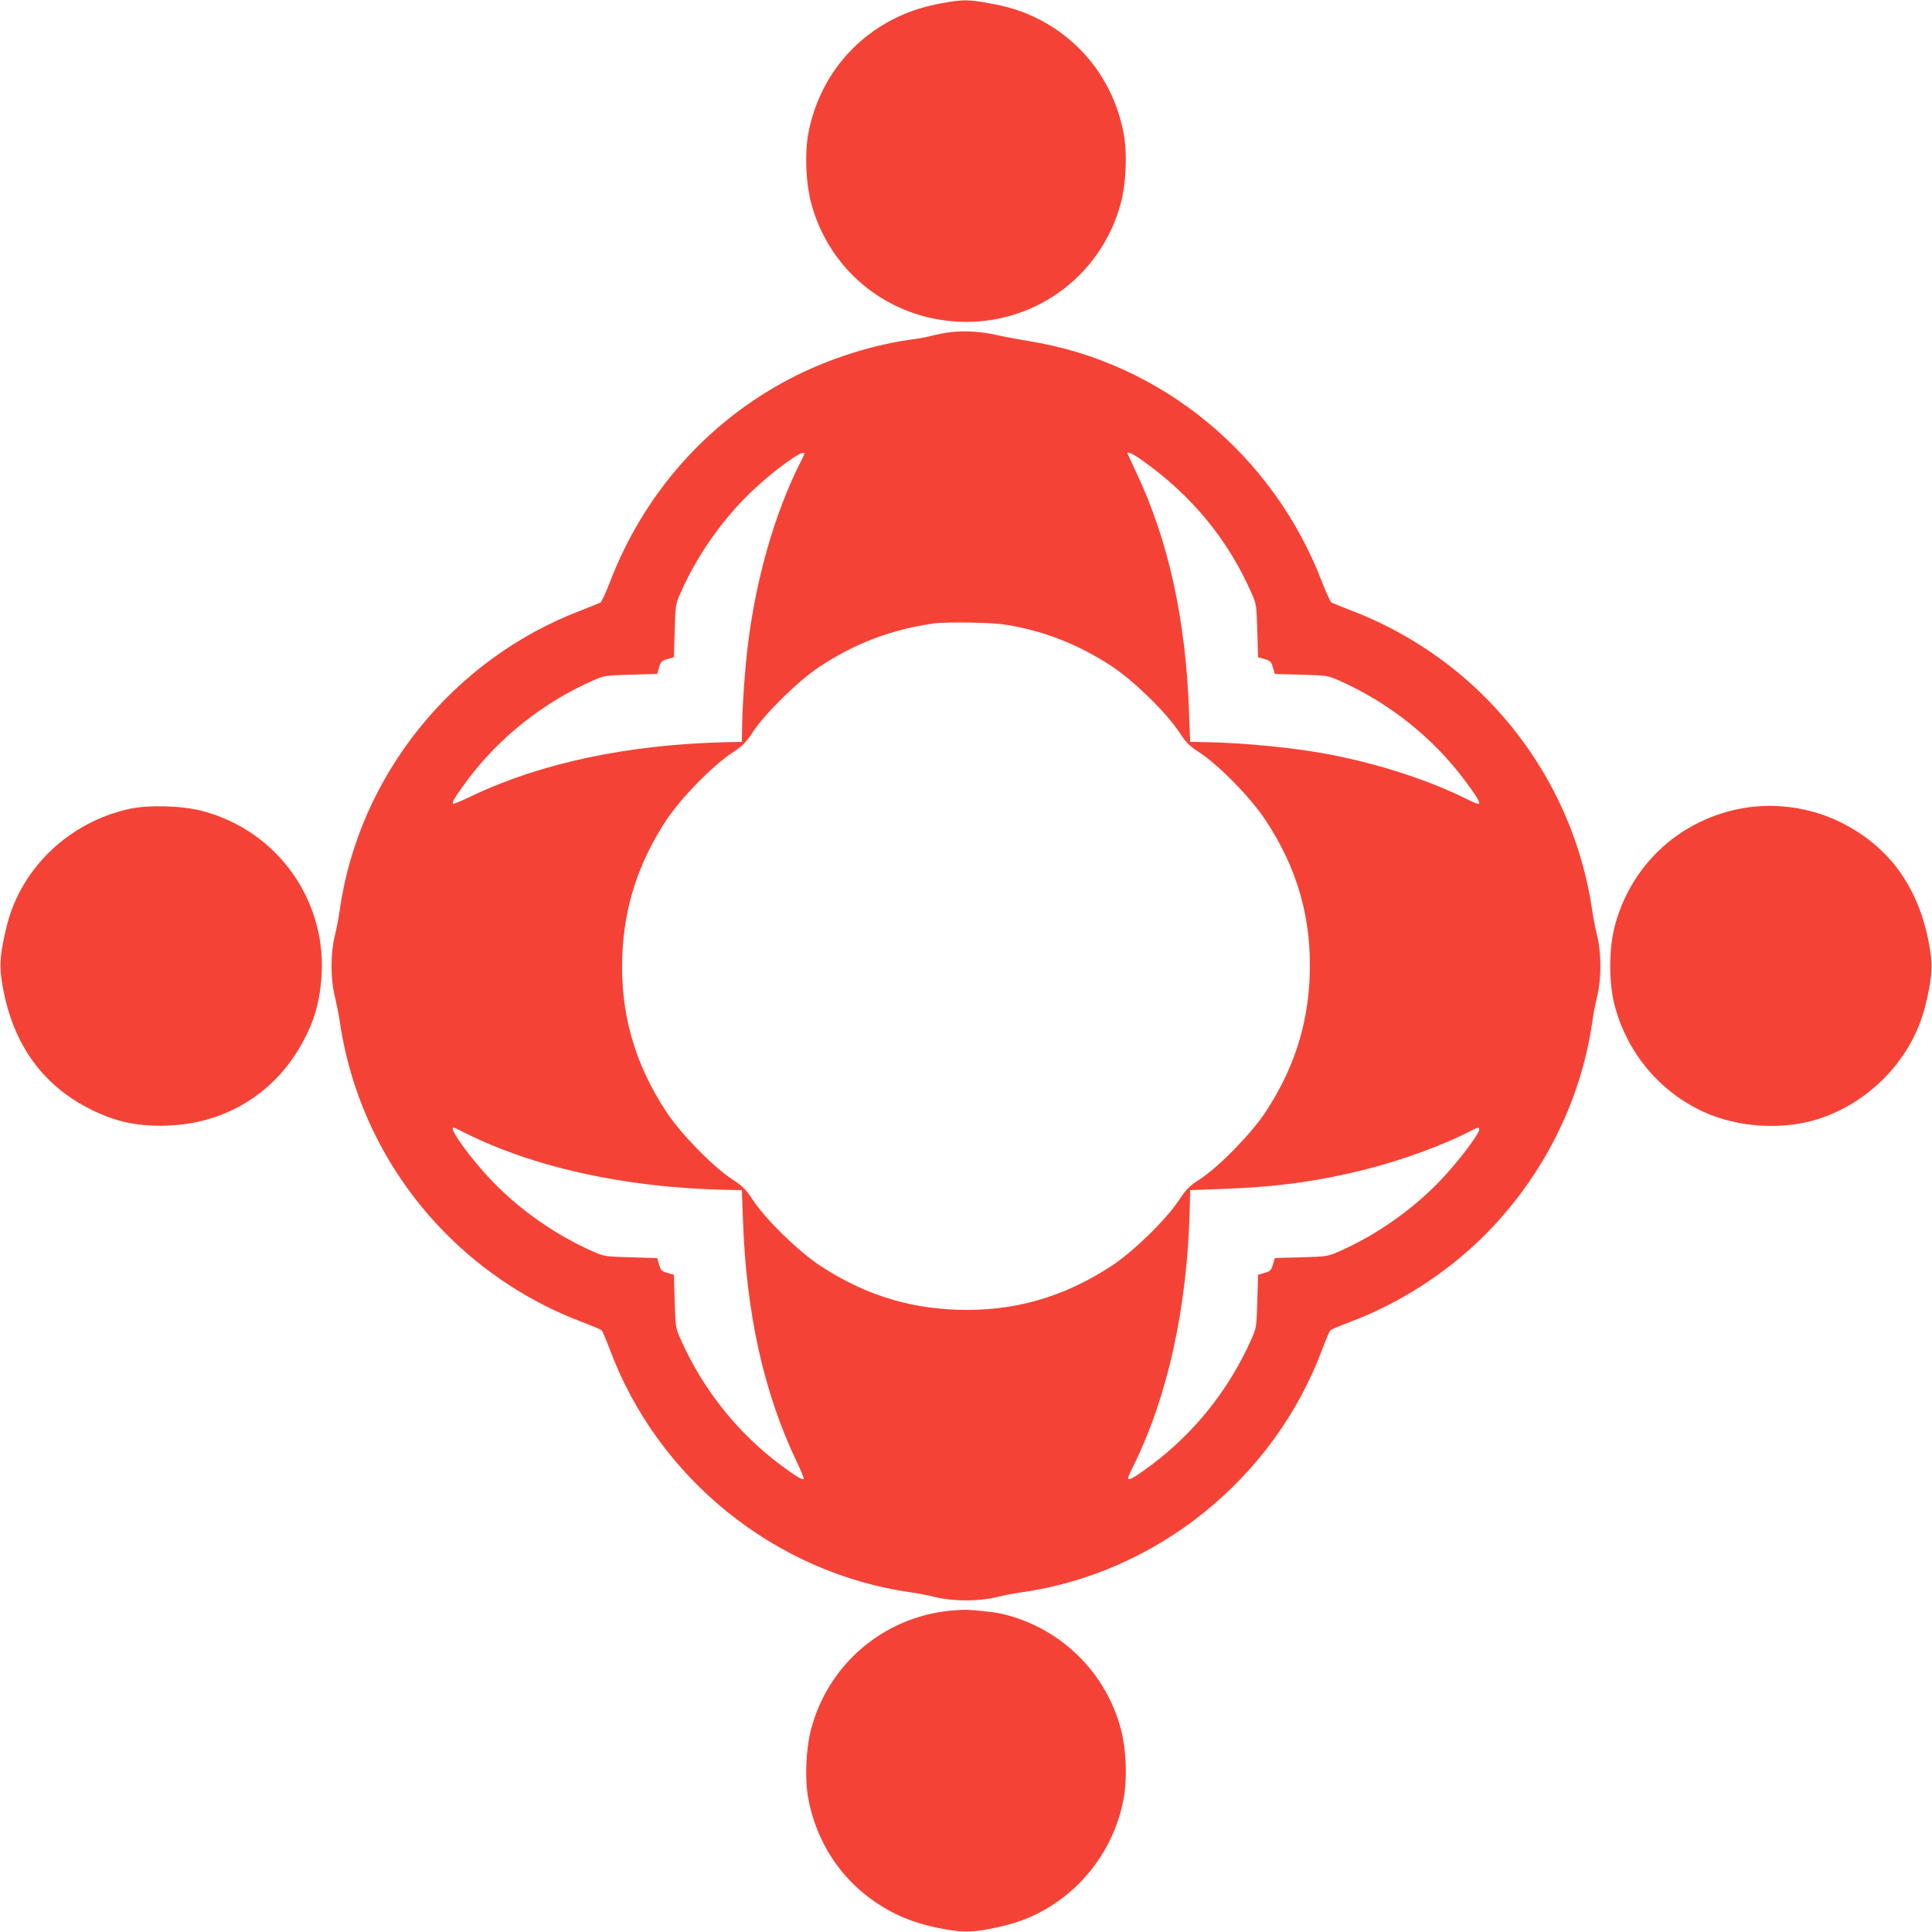
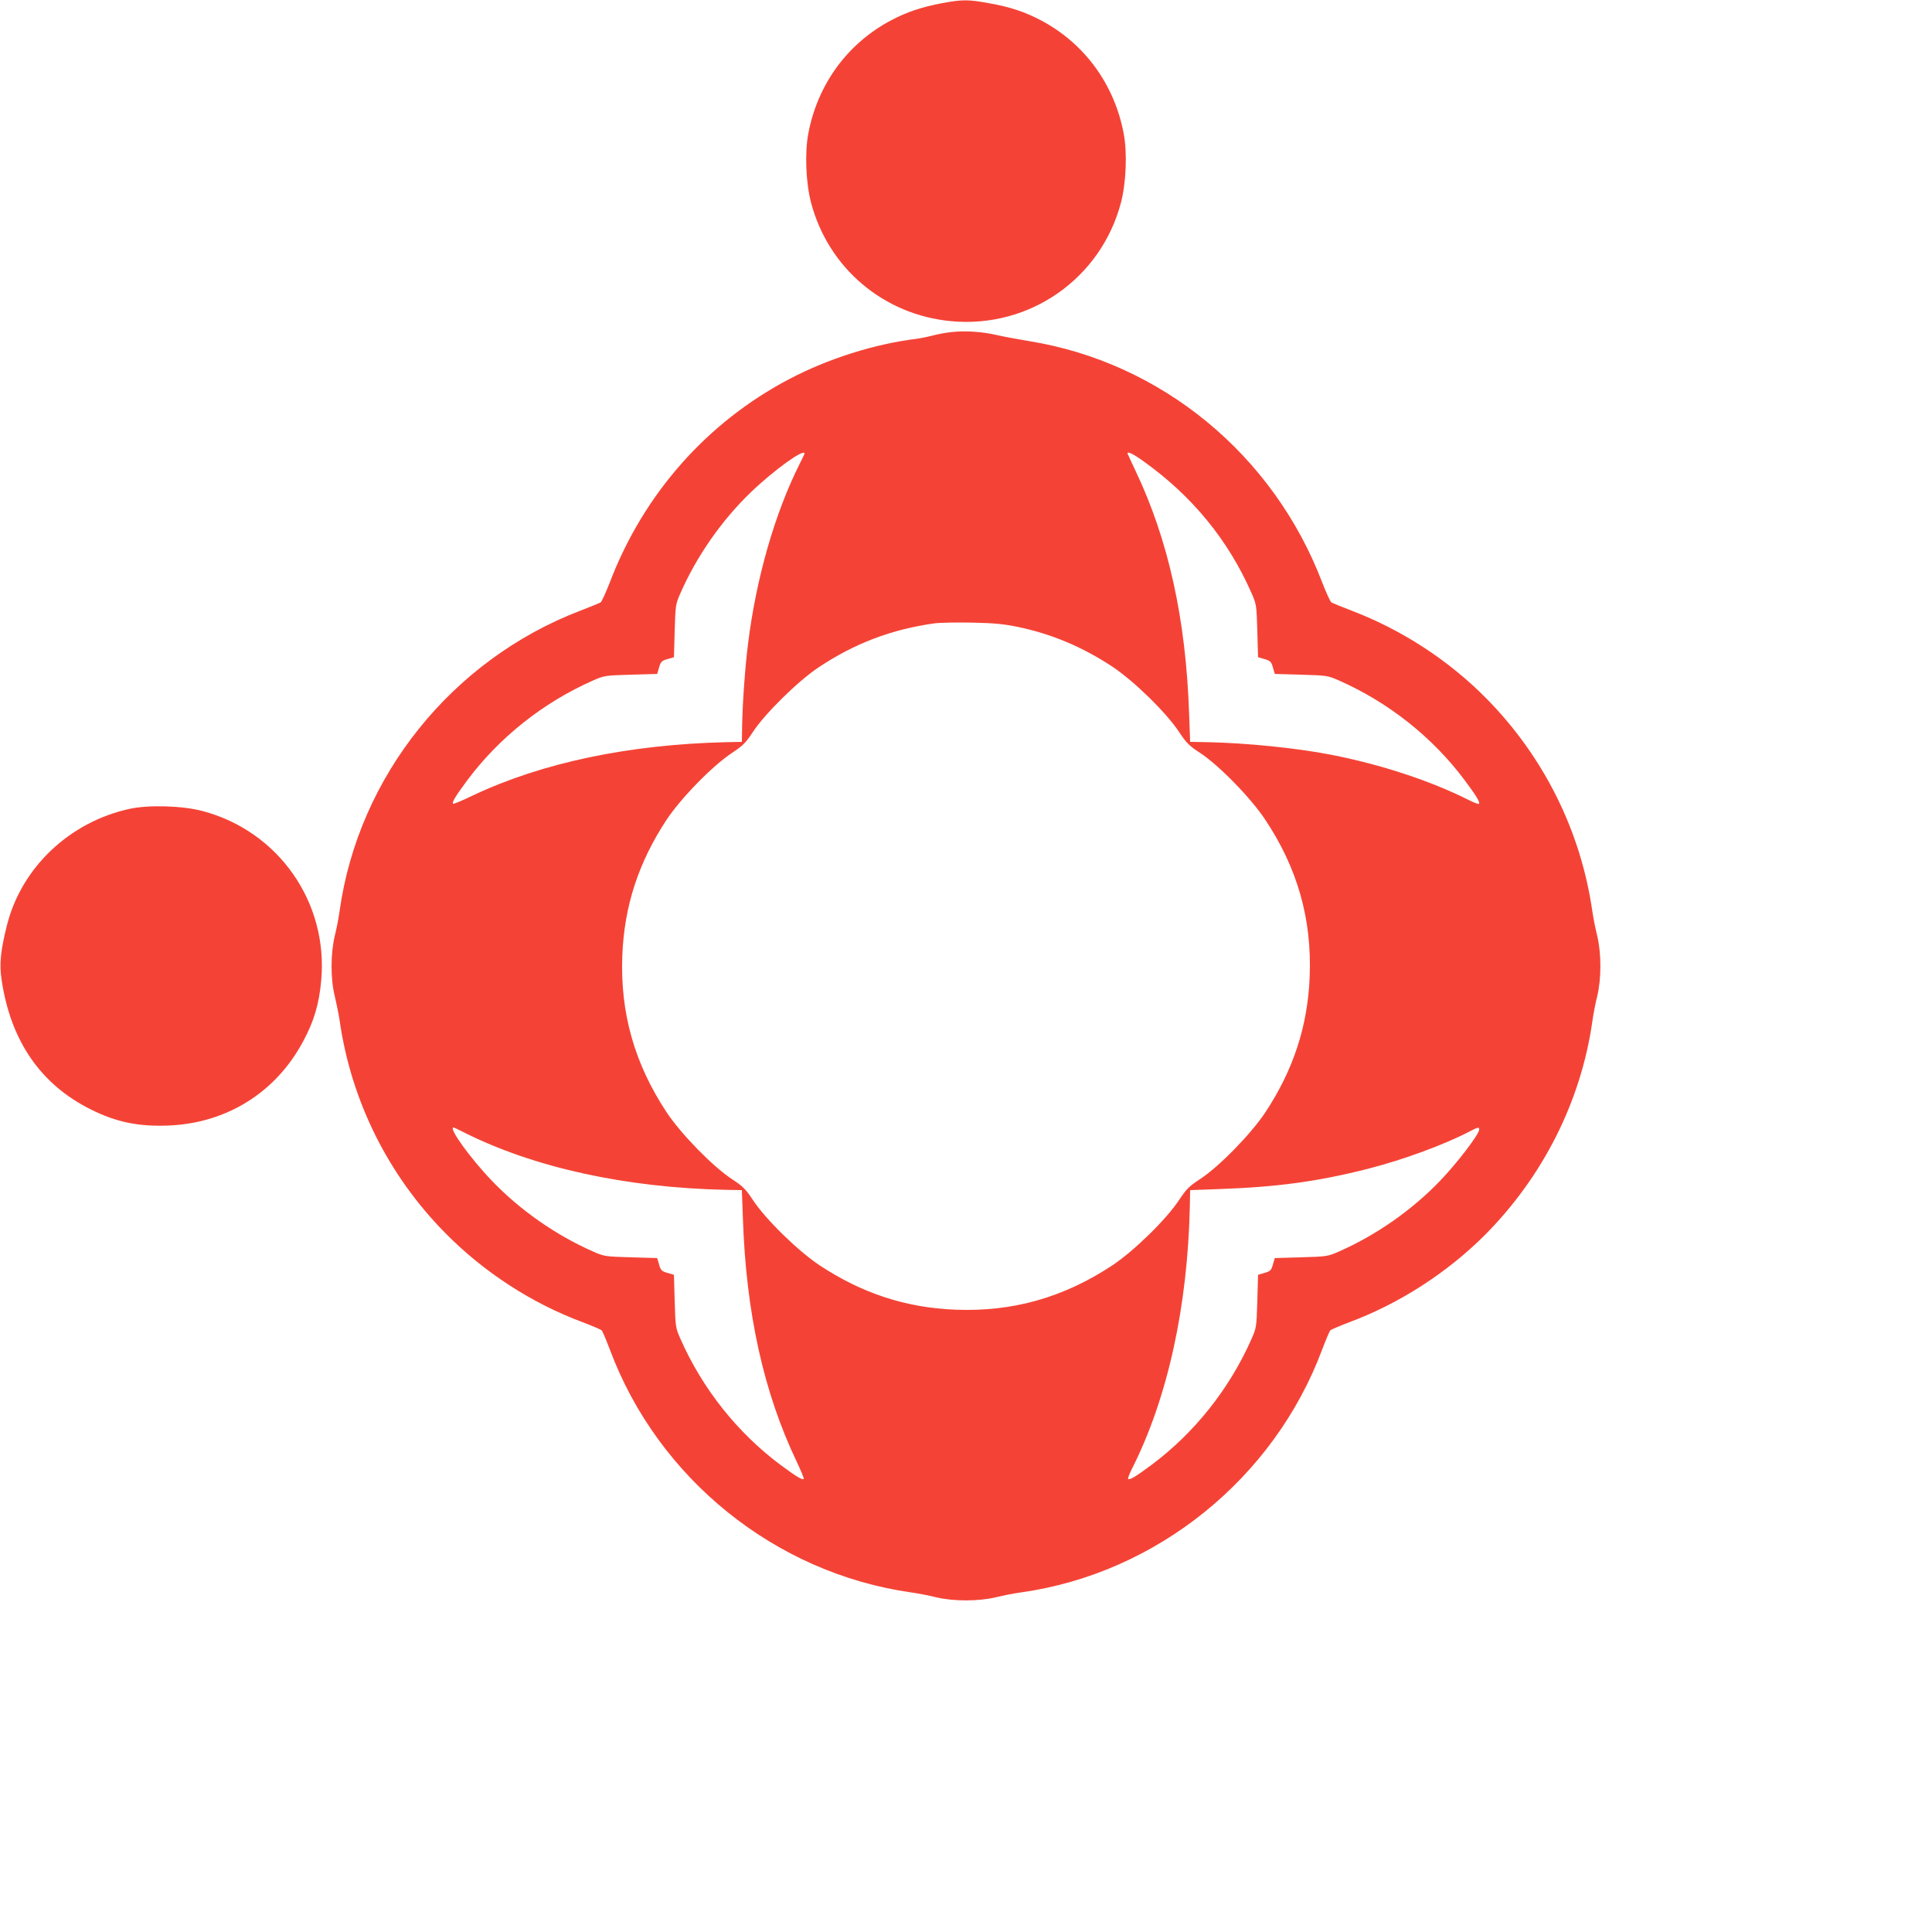
<svg xmlns="http://www.w3.org/2000/svg" version="1.0" width="1280pt" height="1280pt" viewBox="0 0 1280 1280" preserveAspectRatio="xMidYMid meet">
  <g transform="translate(0,1280) scale(0.1,-0.1)" fill="#f44336" stroke="none">
    <path d="M6241 12779 c-133 -25 -235 -59 -338 -114 -289 -153 -487 -425 -548 -751 -24 -127 -16 -324 18 -455 114 -435 482 -746 930 -787 519 -48 992 283 1124 787 34 131 42 328 18 455 -61 326 -259 598 -548 751 -106 56 -204 89 -346 114 -137 25 -174 25 -310 0z" />
    <path d="M6304 10600 c-39 -4 -95 -15 -125 -23 -30 -8 -79 -18 -109 -22 -276 -34 -583 -131 -840 -266 -547 -287 -967 -763 -1190 -1348 -27 -69 -54 -129 -62 -133 -7 -4 -66 -28 -131 -53 -853 -326 -1472 -1098 -1597 -1990 -6 -44 -20 -118 -32 -165 -28 -117 -29 -284 0 -400 11 -47 26 -119 32 -160 76 -533 322 -1027 701 -1410 255 -259 573 -465 909 -590 63 -24 120 -48 126 -54 6 -6 30 -63 54 -126 319 -856 1096 -1482 1995 -1610 44 -6 118 -20 165 -32 117 -28 283 -28 400 0 47 12 121 26 165 32 897 126 1676 754 1995 1610 24 63 48 120 54 126 6 6 63 30 126 54 330 123 645 326 895 575 387 388 640 889 715 1420 6 44 20 118 32 165 28 116 28 283 0 400 -12 47 -26 119 -32 160 -76 532 -320 1024 -701 1411 -249 253 -560 456 -896 584 -65 25 -124 49 -131 53 -8 4 -35 64 -62 133 -323 847 -1066 1458 -1942 1599 -73 12 -169 30 -213 40 -99 23 -208 30 -301 20z m-974 -805 c0 -3 -14 -33 -31 -66 -165 -328 -289 -758 -343 -1194 -19 -149 -36 -383 -39 -535 l-2 -115 -100 -2 c-648 -15 -1224 -136 -1684 -354 -68 -33 -126 -57 -129 -54 -9 9 15 49 92 153 213 286 505 518 836 664 73 32 79 33 250 38 l174 5 11 37 c12 45 18 51 63 63 l37 11 5 174 c5 171 6 177 38 250 109 248 276 486 468 670 152 146 354 291 354 255z m2246 -51 c322 -230 561 -521 716 -874 32 -73 33 -79 38 -250 l5 -174 37 -11 c45 -12 51 -18 63 -63 l11 -37 174 -5 c171 -5 177 -6 250 -38 331 -146 623 -378 836 -664 79 -106 101 -144 92 -154 -3 -3 -34 9 -68 26 -250 126 -577 234 -908 299 -222 44 -563 79 -827 84 l-110 2 -7 190 c-21 622 -137 1148 -354 1604 -30 63 -54 116 -54 117 0 15 40 -4 106 -52z m-830 -1098 c224 -47 427 -133 624 -263 144 -96 357 -304 442 -433 49 -74 68 -92 140 -139 124 -82 334 -296 430 -441 214 -321 310 -658 295 -1040 -13 -329 -108 -618 -294 -900 -96 -144 -305 -358 -431 -441 -72 -47 -91 -65 -140 -139 -85 -129 -298 -337 -442 -433 -322 -213 -659 -309 -1040 -294 -329 13 -618 108 -900 294 -144 96 -357 304 -442 433 -49 74 -68 92 -140 139 -126 83 -335 297 -431 441 -213 322 -309 659 -294 1040 13 329 108 618 294 900 96 144 304 357 433 442 74 49 92 68 139 140 81 122 297 335 435 427 239 159 482 251 766 291 36 5 148 7 250 5 149 -3 208 -9 306 -29z m-3675 -3347 c464 -234 1073 -368 1739 -382 l105 -2 7 -190 c21 -622 137 -1148 354 -1604 30 -63 52 -116 49 -119 -9 -9 -49 15 -153 92 -286 213 -518 505 -664 836 -32 73 -33 79 -38 250 l-5 174 -37 11 c-45 12 -51 18 -63 63 l-11 37 -174 5 c-171 5 -177 6 -250 38 -248 109 -486 276 -670 468 -146 152 -291 354 -255 354 3 0 33 -14 66 -31z m6729 17 c0 -30 -147 -223 -260 -340 -184 -192 -422 -359 -670 -468 -73 -32 -79 -33 -250 -38 l-174 -5 -11 -37 c-12 -45 -18 -51 -63 -63 l-37 -11 -5 -174 c-5 -171 -6 -177 -38 -250 -146 -331 -378 -623 -664 -836 -106 -79 -144 -101 -154 -92 -3 3 9 34 26 68 235 465 369 1073 383 1740 l2 105 190 7 c382 13 657 50 990 135 231 59 501 158 670 246 58 30 65 32 65 13z" />
    <path d="M858 7441 c-398 -87 -716 -389 -812 -771 -42 -167 -51 -258 -36 -357 59 -408 259 -699 595 -865 165 -82 313 -113 510 -105 385 15 712 218 893 557 72 133 106 248 120 403 48 519 -283 991 -787 1124 -133 35 -356 42 -483 14z" />
-     <path d="M11512 7439 c-403 -85 -715 -384 -816 -784 -37 -144 -37 -366 0 -510 80 -314 296 -576 590 -711 231 -107 540 -124 778 -42 338 116 605 401 690 738 42 167 51 258 36 358 -59 407 -259 698 -595 864 -207 103 -456 135 -683 87z" />
-     <path d="M6297 2129 c-444 -43 -811 -356 -924 -788 -34 -131 -42 -328 -18 -455 63 -340 273 -616 580 -767 106 -52 231 -88 378 -109 99 -15 190 -6 357 36 395 100 705 437 776 847 23 130 15 319 -19 448 -98 376 -394 668 -772 763 -54 13 -99 19 -230 30 -22 2 -80 0 -128 -5z" />
  </g>
</svg>